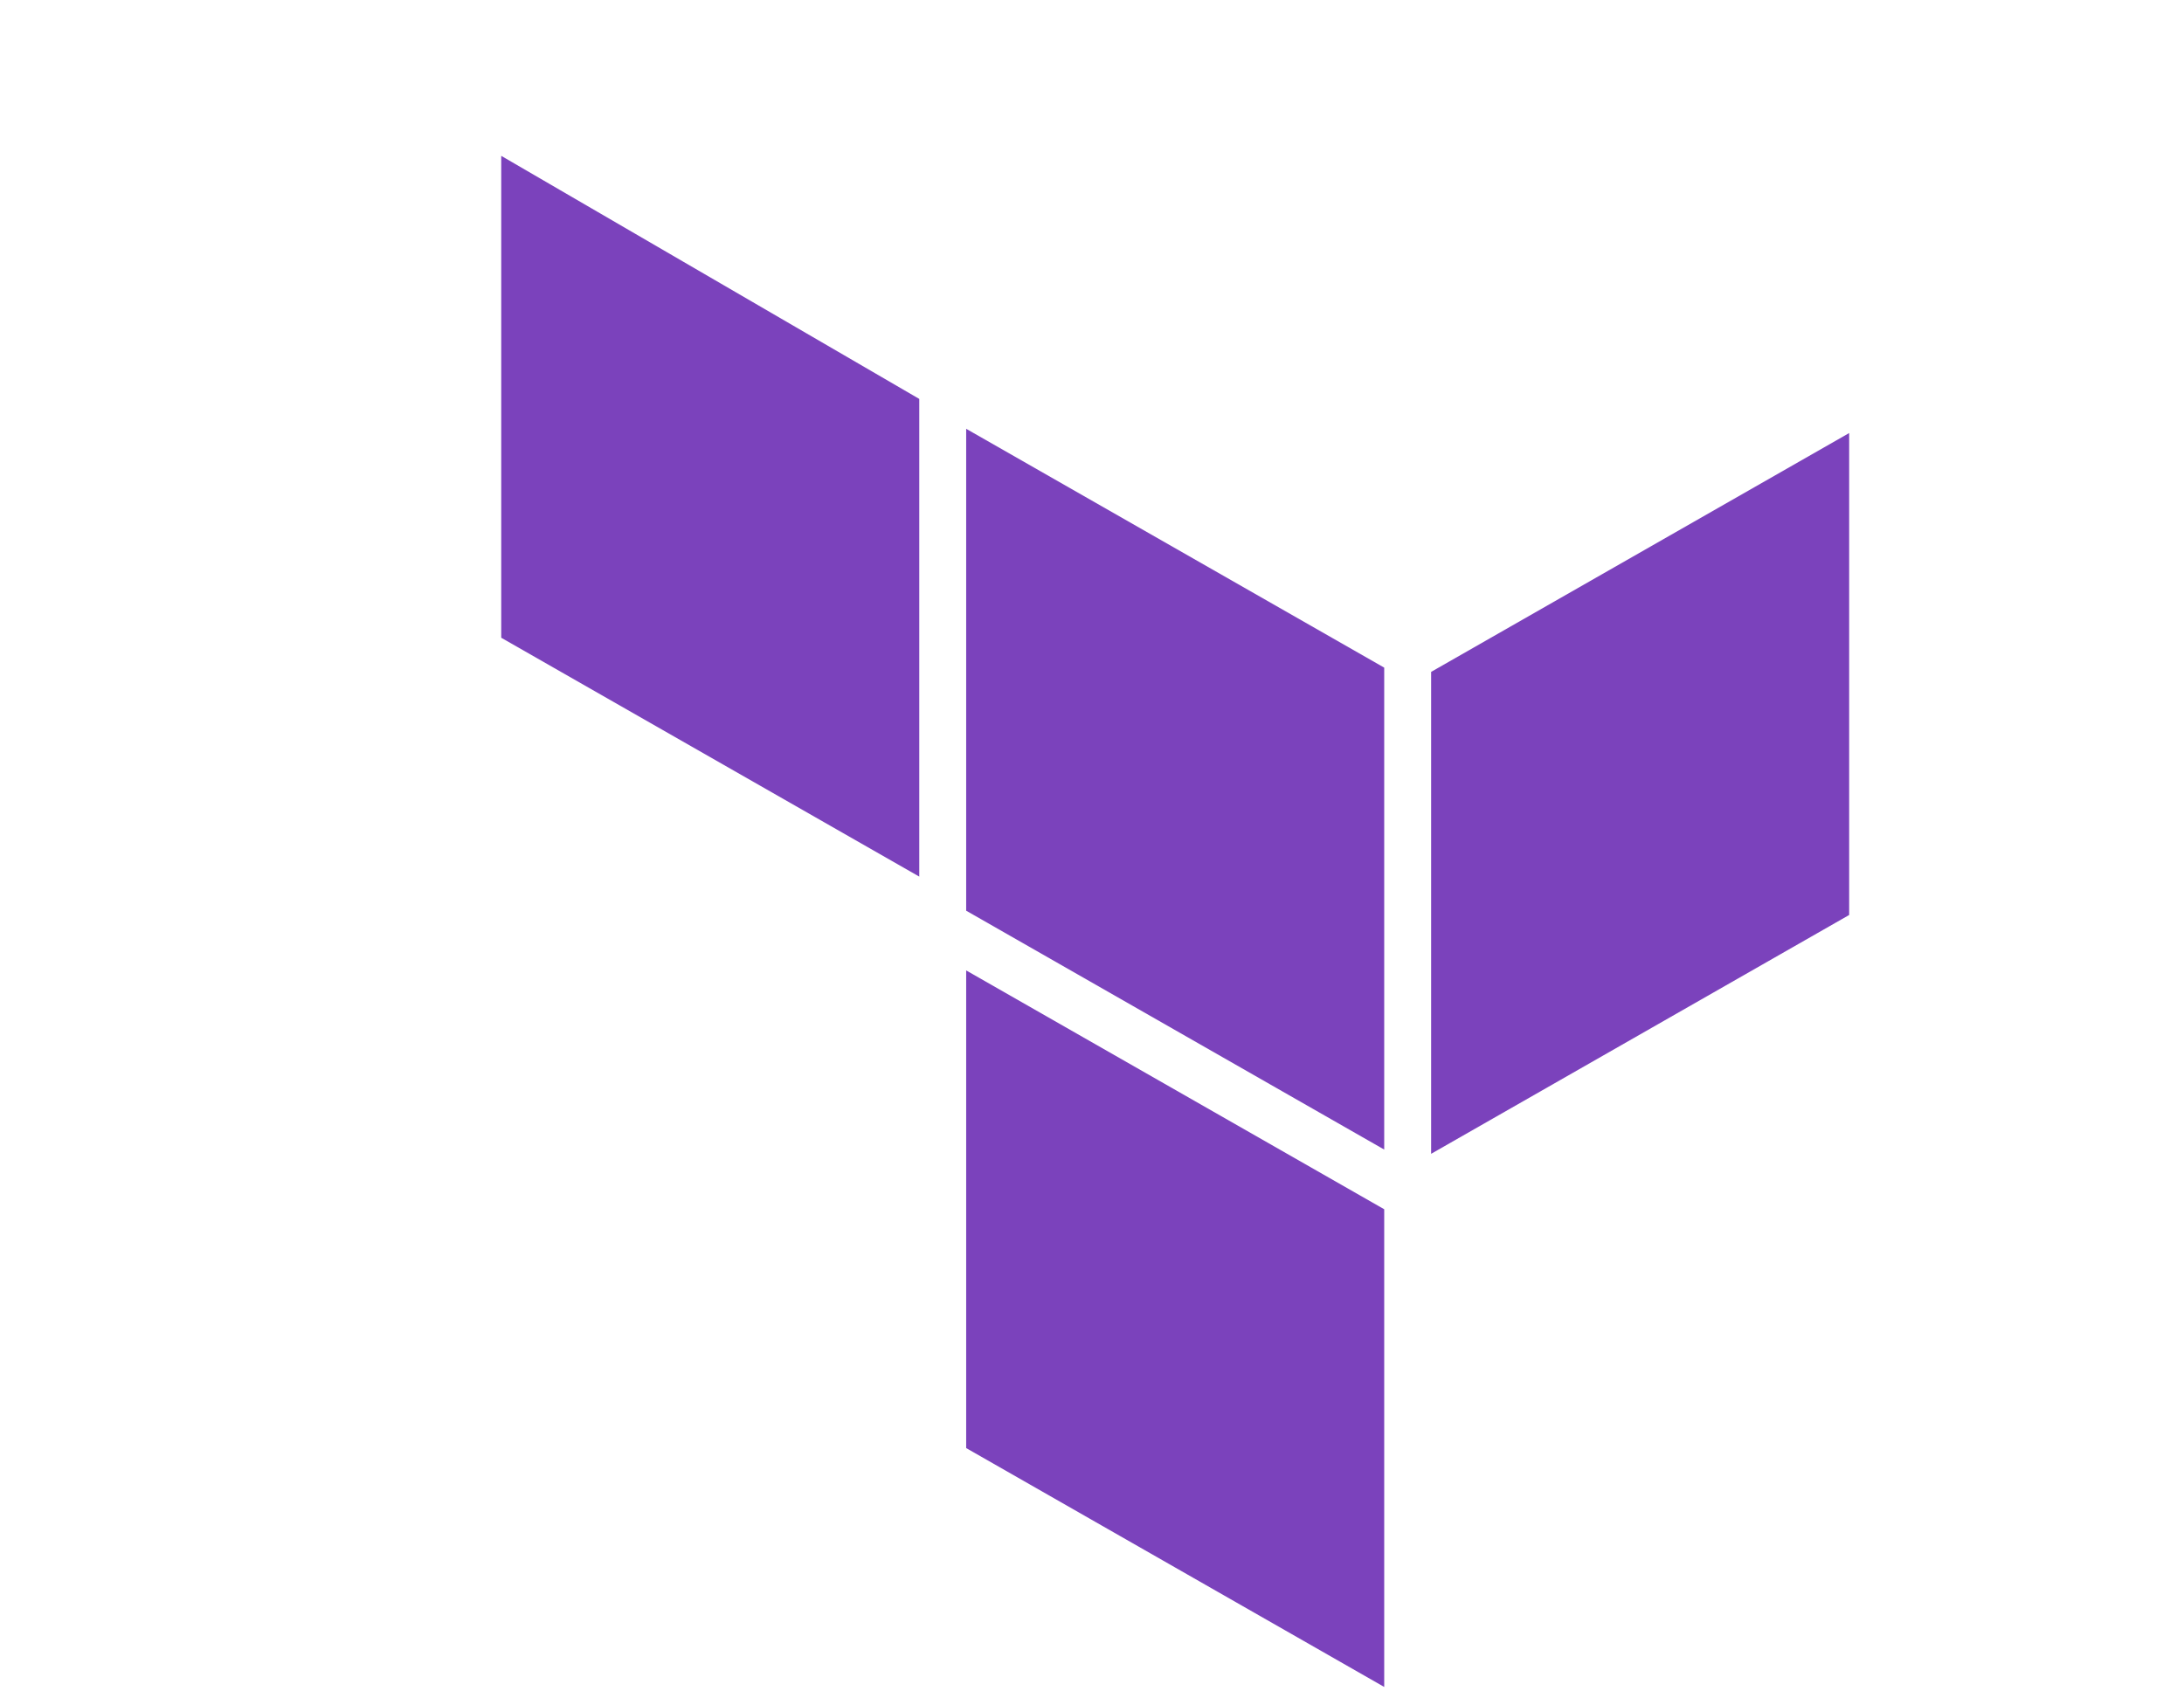
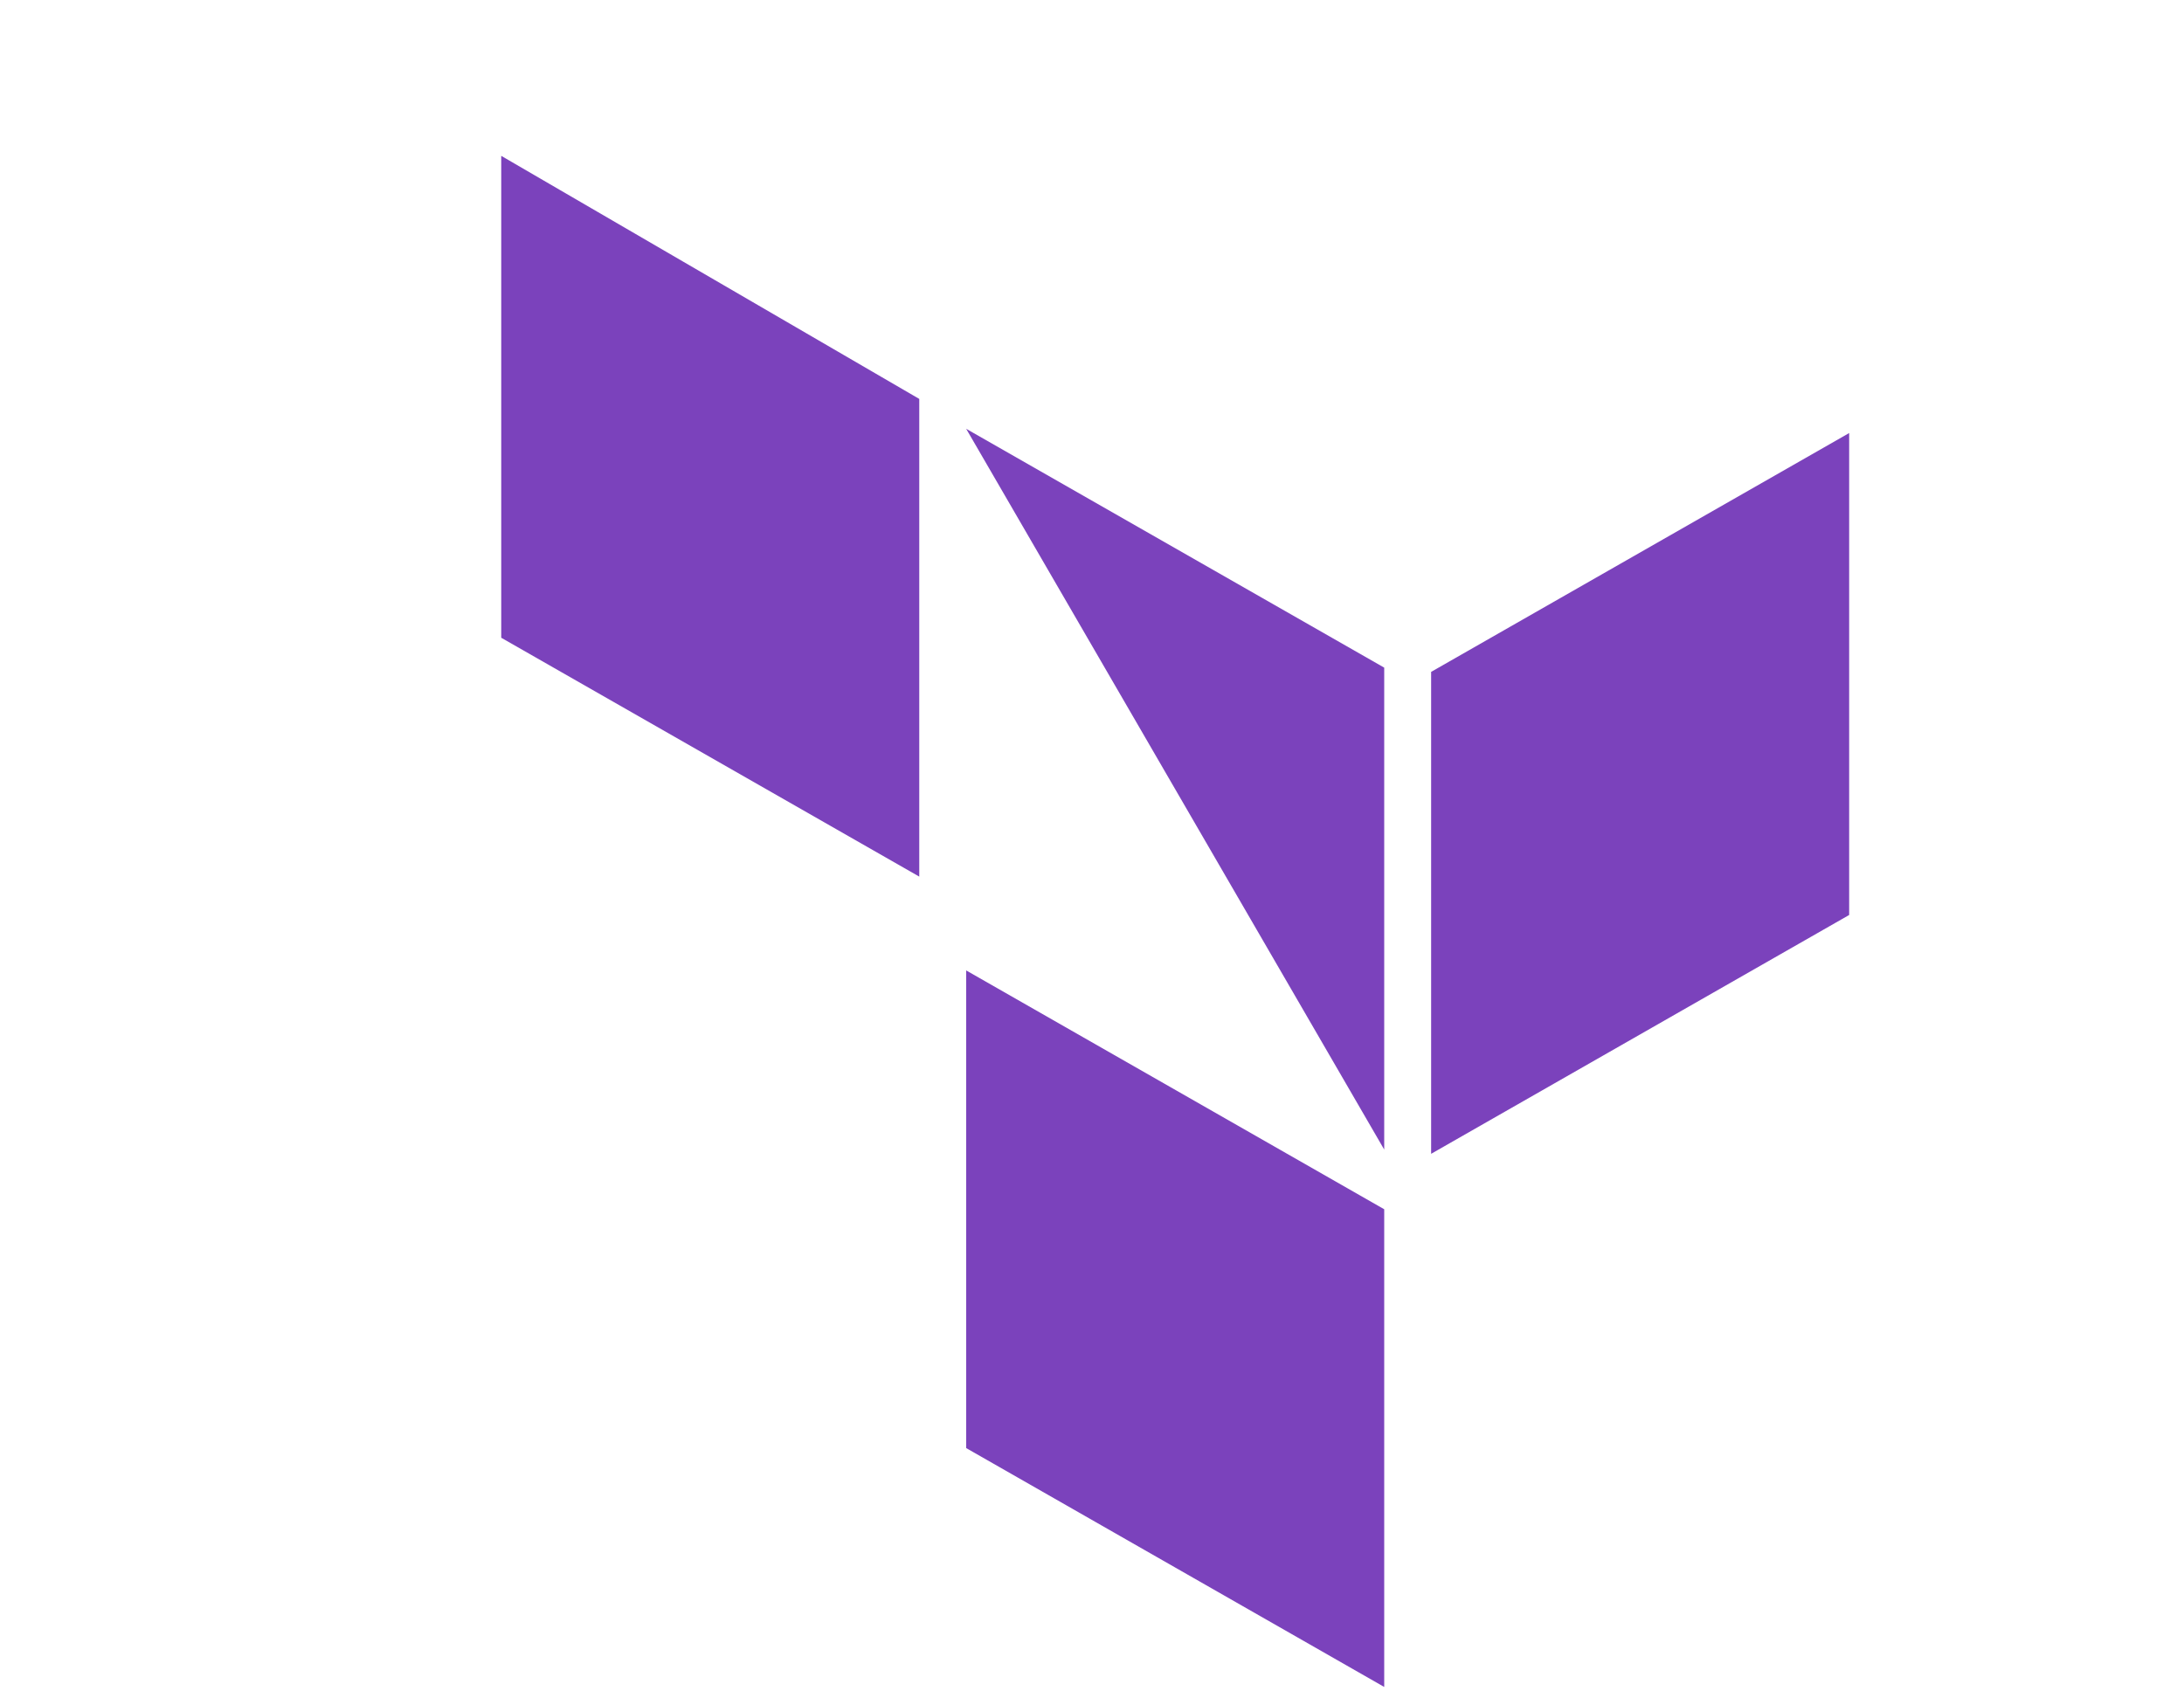
<svg xmlns="http://www.w3.org/2000/svg" width="54" height="42" viewBox="0 0 54 42" fill="none">
-   <path d="M35.385 16.615L45.721 10.709V22.627L35.385 28.533V16.615ZM23.889 35.916V23.998L34.225 29.904V41.717L23.889 35.81V35.916ZM12.393 3.854L22.729 9.865V21.678L12.393 15.771V3.854ZM23.889 10.604V22.521L34.225 28.428V16.51L23.889 10.604Z" fill="#7B42BC" />
+   <path d="M35.385 16.615L45.721 10.709V22.627L35.385 28.533V16.615ZM23.889 35.916V23.998L34.225 29.904V41.717L23.889 35.81V35.916ZM12.393 3.854L22.729 9.865V21.678L12.393 15.771V3.854ZM23.889 10.604L34.225 28.428V16.51L23.889 10.604Z" fill="#7B42BC" />
</svg>